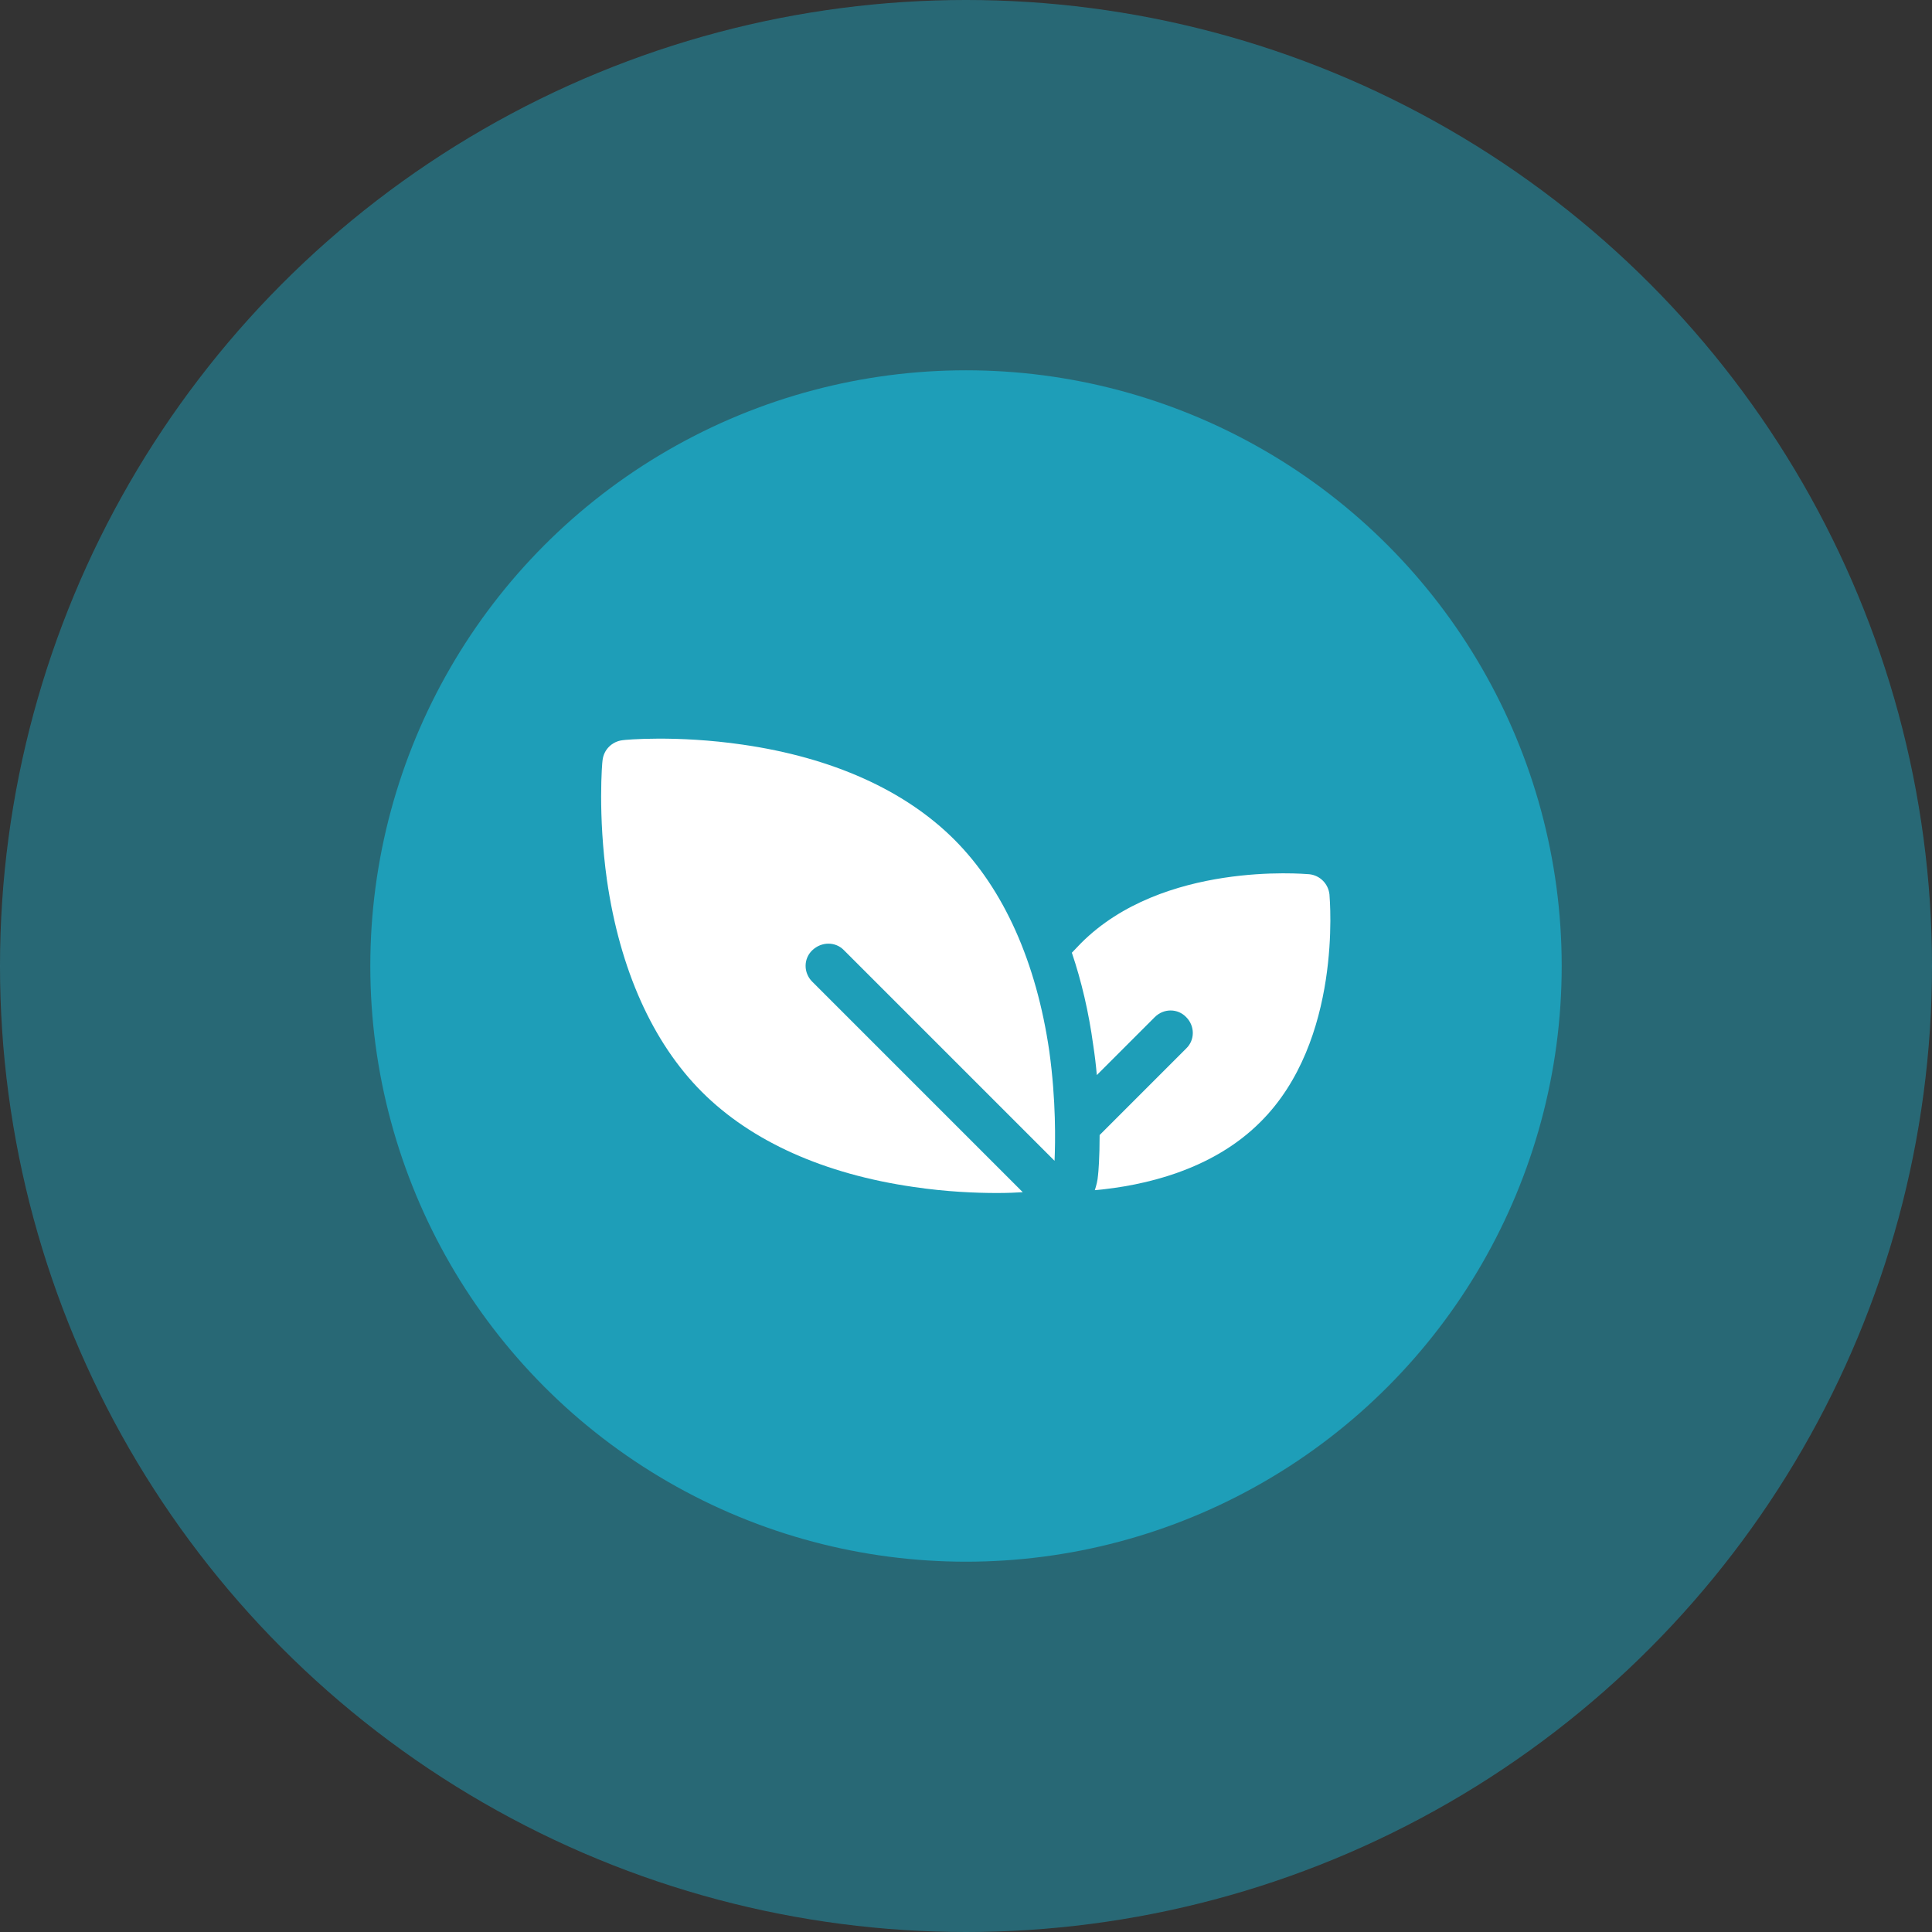
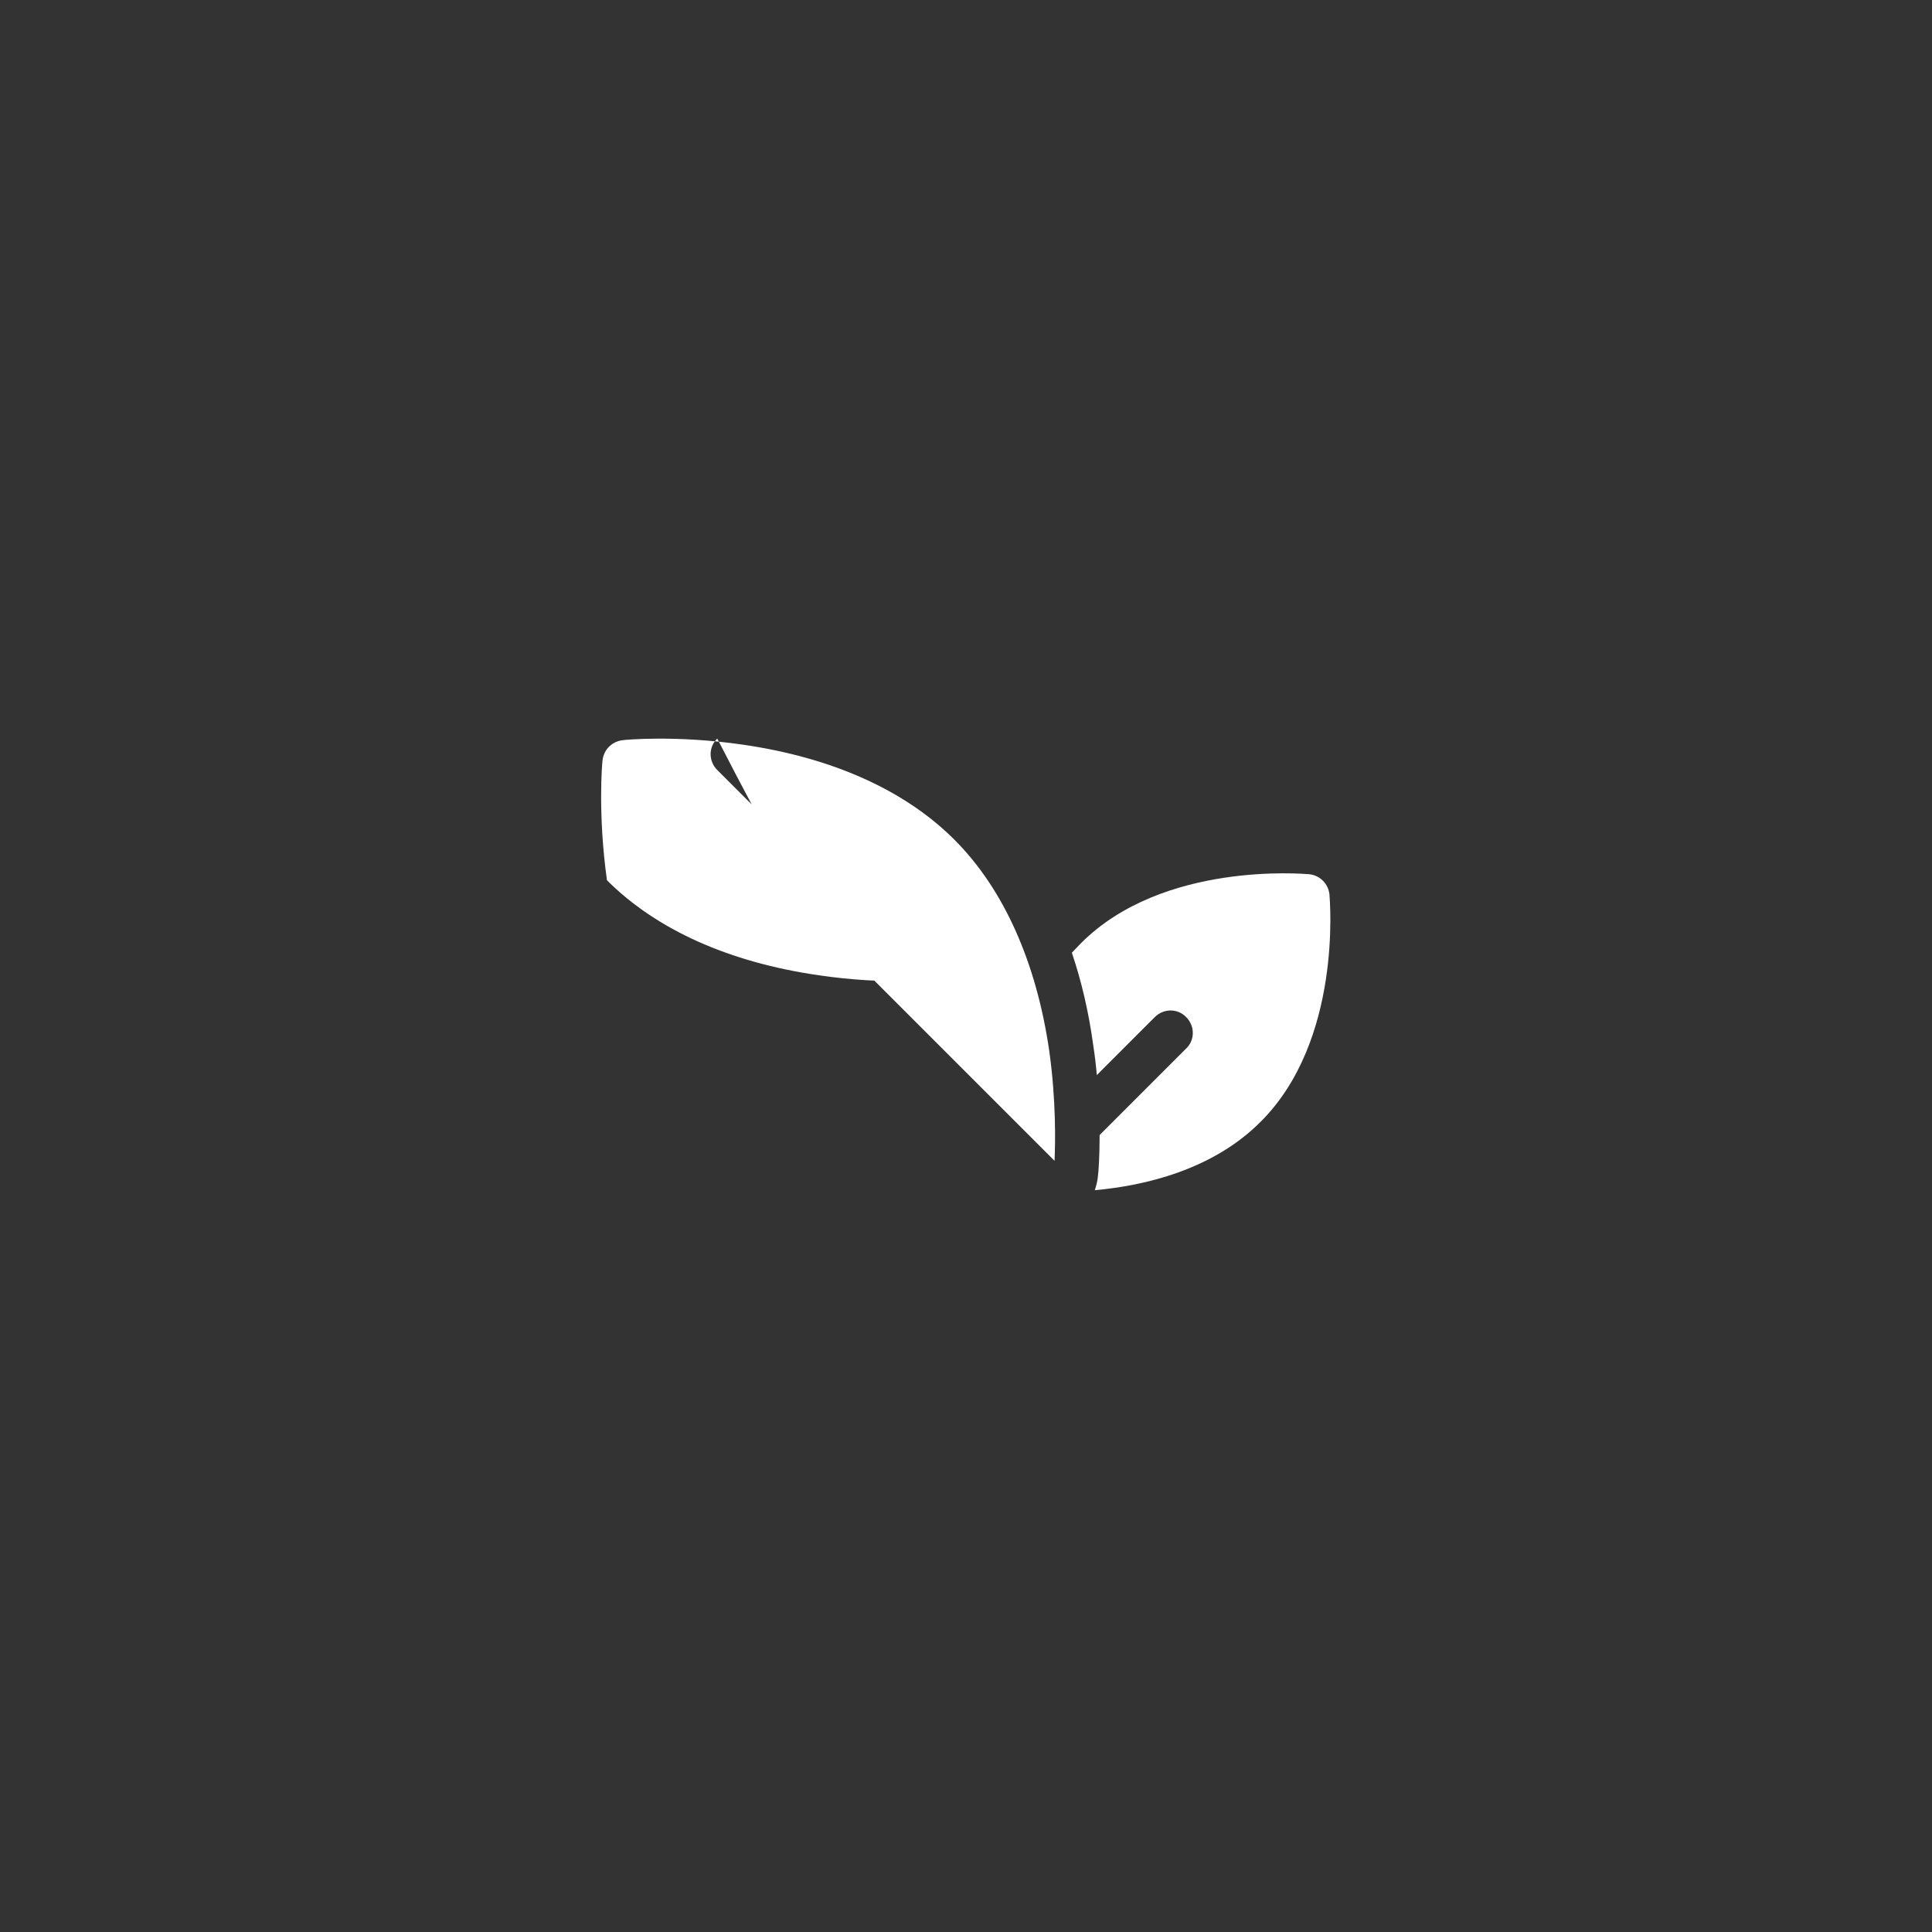
<svg xmlns="http://www.w3.org/2000/svg" version="1.1" id="Layer_1" x="0px" y="0px" viewBox="0 0 48 48" style="enable-background:new 0 0 48 48;" xml:space="preserve">
  <rect x="0" y="0" width="48" height="48" fill="#333333" stroke="none" />
  <style type="text/css">
	.st0{fill:#1E9EB8;}
	.st1{opacity:0.5;fill:#1E9EB8;}
	.st2{fill:#FFFFFF;}
</style>
-   <circle class="st0" cx="24" cy="24" r="14.8" />
-   <circle class="st1" cx="24" cy="24" r="24" />
  <g>
    <g>
      <g>
-         <path class="st2" d="M20.97,23.61l5.23,5.23c0.02-0.46,0.04-1.49-0.13-2.72c-0.32-2.21-1.13-4.03-2.36-5.26     c-1.23-1.23-3.04-2.04-5.26-2.36c-1.65-0.24-2.93-0.12-2.98-0.11c-0.26,0.03-0.47,0.23-0.5,0.5c-0.01,0.05-0.12,1.34,0.11,2.98     c0.32,2.21,1.13,4.03,2.36,5.26c1.23,1.23,3.04,2.04,5.26,2.36c0.81,0.12,1.54,0.15,2.07,0.15c0.27,0,0.49-0.01,0.64-0.02     l-5.23-5.23c-0.22-0.22-0.22-0.57,0-0.78C20.41,23.39,20.76,23.39,20.97,23.61z" />
+         <path class="st2" d="M20.97,23.61l5.23,5.23c0.02-0.46,0.04-1.49-0.13-2.72c-0.32-2.21-1.13-4.03-2.36-5.26     c-1.23-1.23-3.04-2.04-5.26-2.36c-1.65-0.24-2.93-0.12-2.98-0.11c-0.26,0.03-0.47,0.23-0.5,0.5c-0.01,0.05-0.12,1.34,0.11,2.98     c1.23,1.23,3.04,2.04,5.26,2.36c0.81,0.12,1.54,0.15,2.07,0.15c0.27,0,0.49-0.01,0.64-0.02     l-5.23-5.23c-0.22-0.22-0.22-0.57,0-0.78C20.41,23.39,20.76,23.39,20.97,23.61z" />
      </g>
    </g>
    <g>
      <g>
        <path class="st2" d="M33.03,22.22c-0.03-0.26-0.23-0.47-0.5-0.5c-0.15-0.01-3.64-0.32-5.67,1.71c-0.08,0.08-0.15,0.16-0.23,0.24     c0.24,0.71,0.42,1.48,0.53,2.29c0.04,0.26,0.07,0.51,0.09,0.75l1.44-1.44c0.22-0.22,0.57-0.22,0.78,0c0.22,0.22,0.22,0.57,0,0.78     l-2.15,2.15c0,0.56-0.03,0.93-0.04,1c-0.01,0.13-0.04,0.25-0.08,0.37c1.23-0.11,2.92-0.5,4.11-1.69     C33.35,25.86,33.04,22.37,33.03,22.22z" />
      </g>
    </g>
  </g>
</svg>